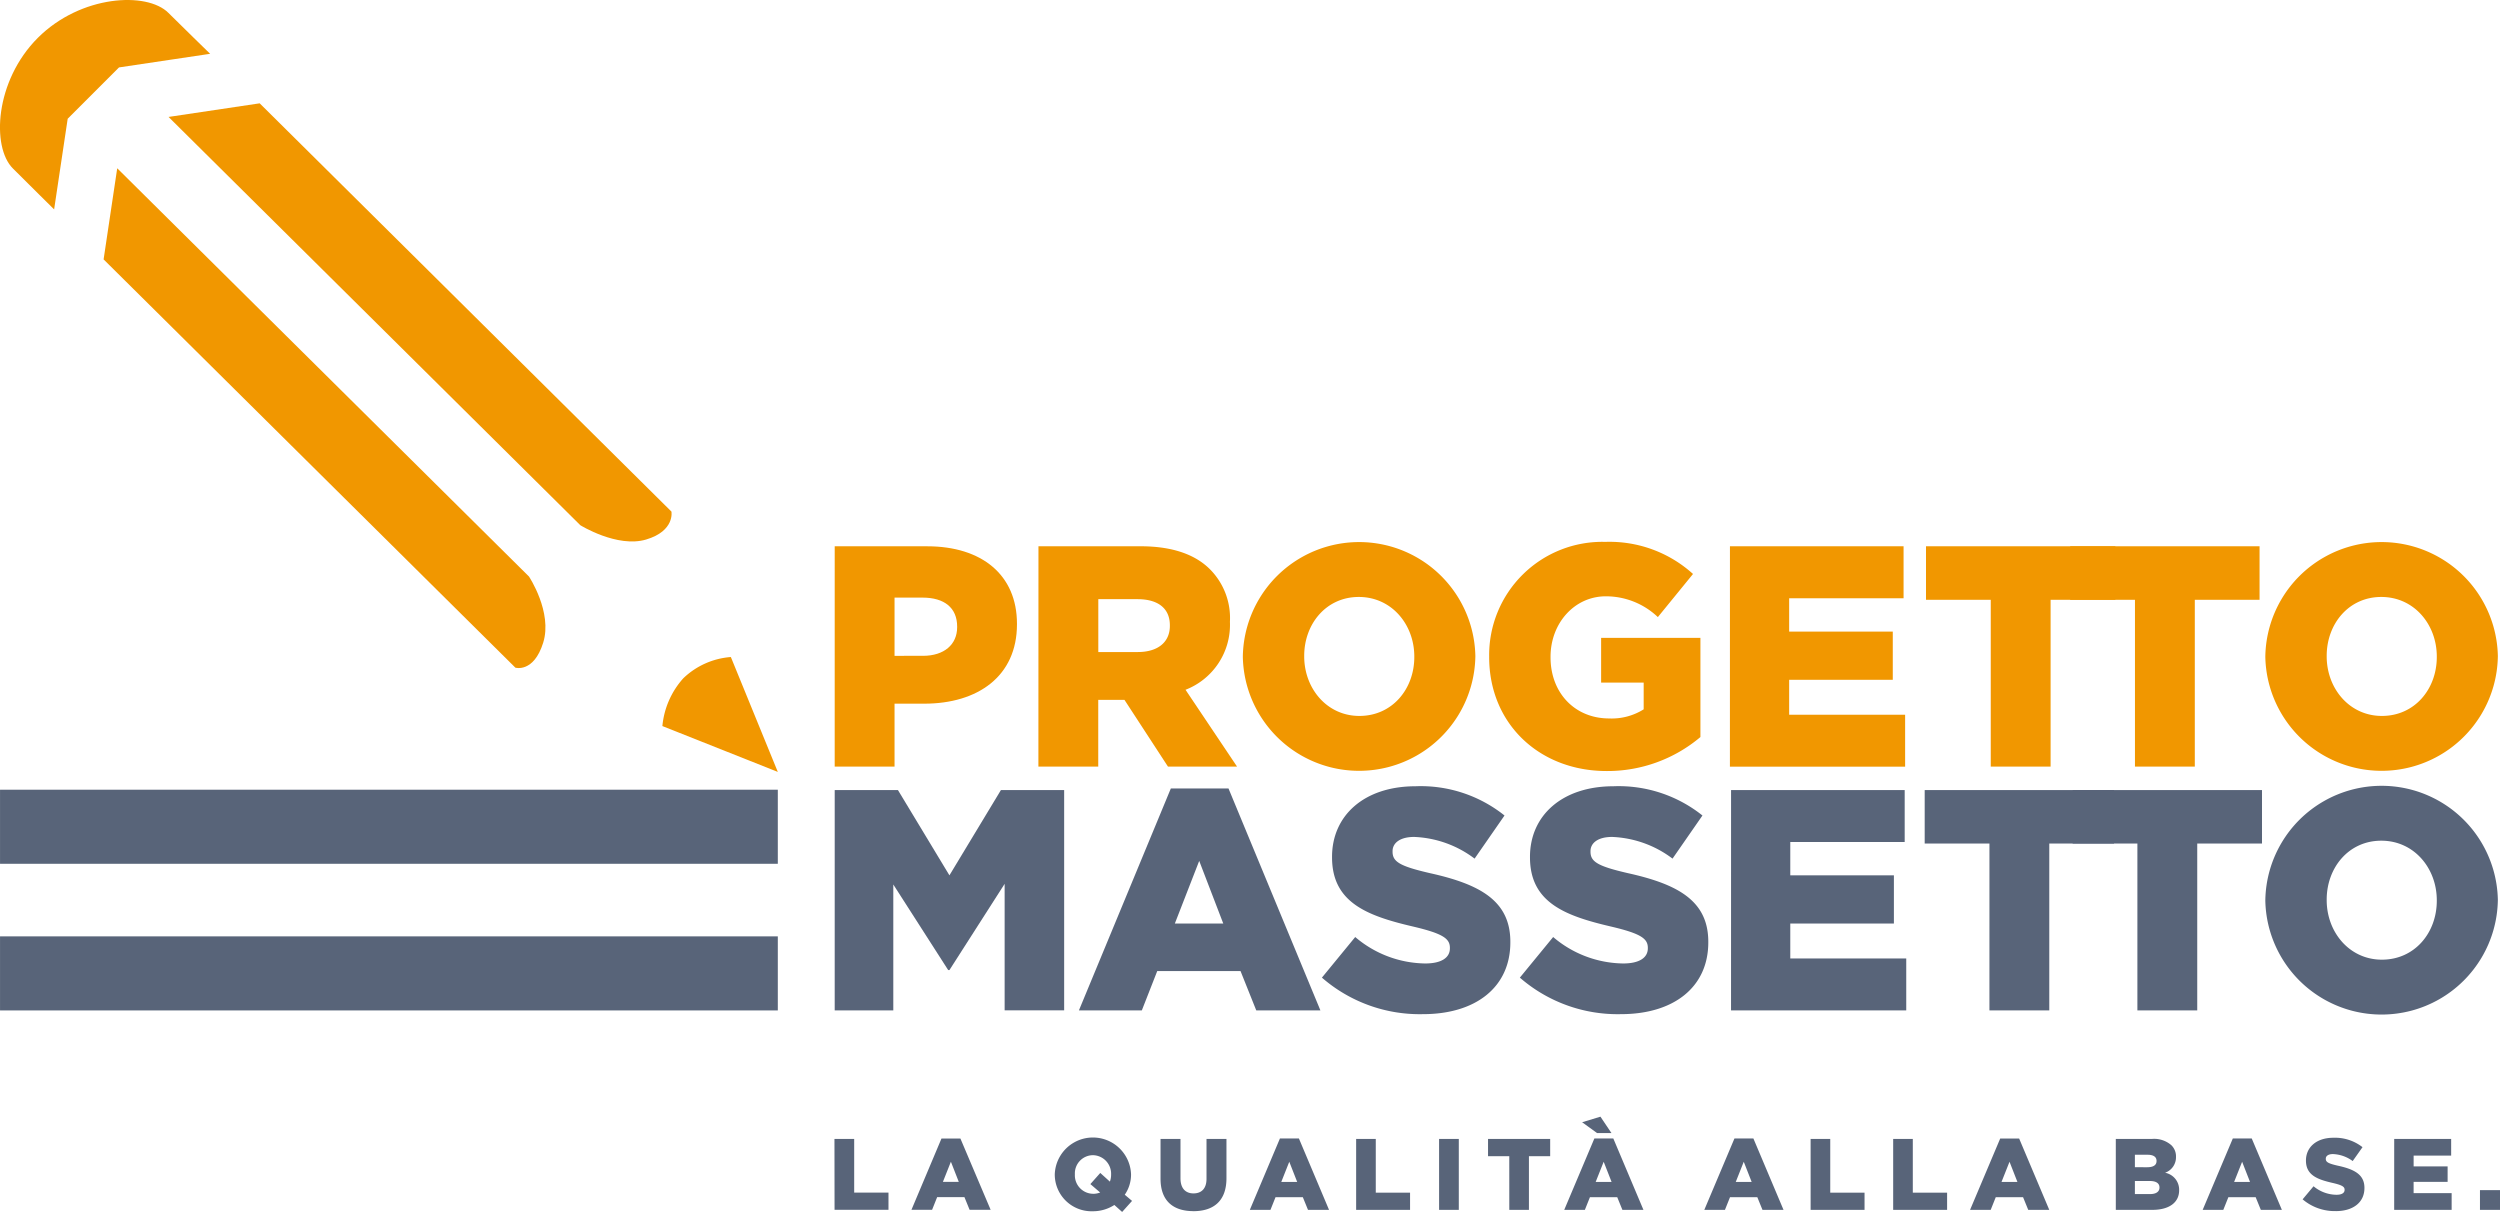
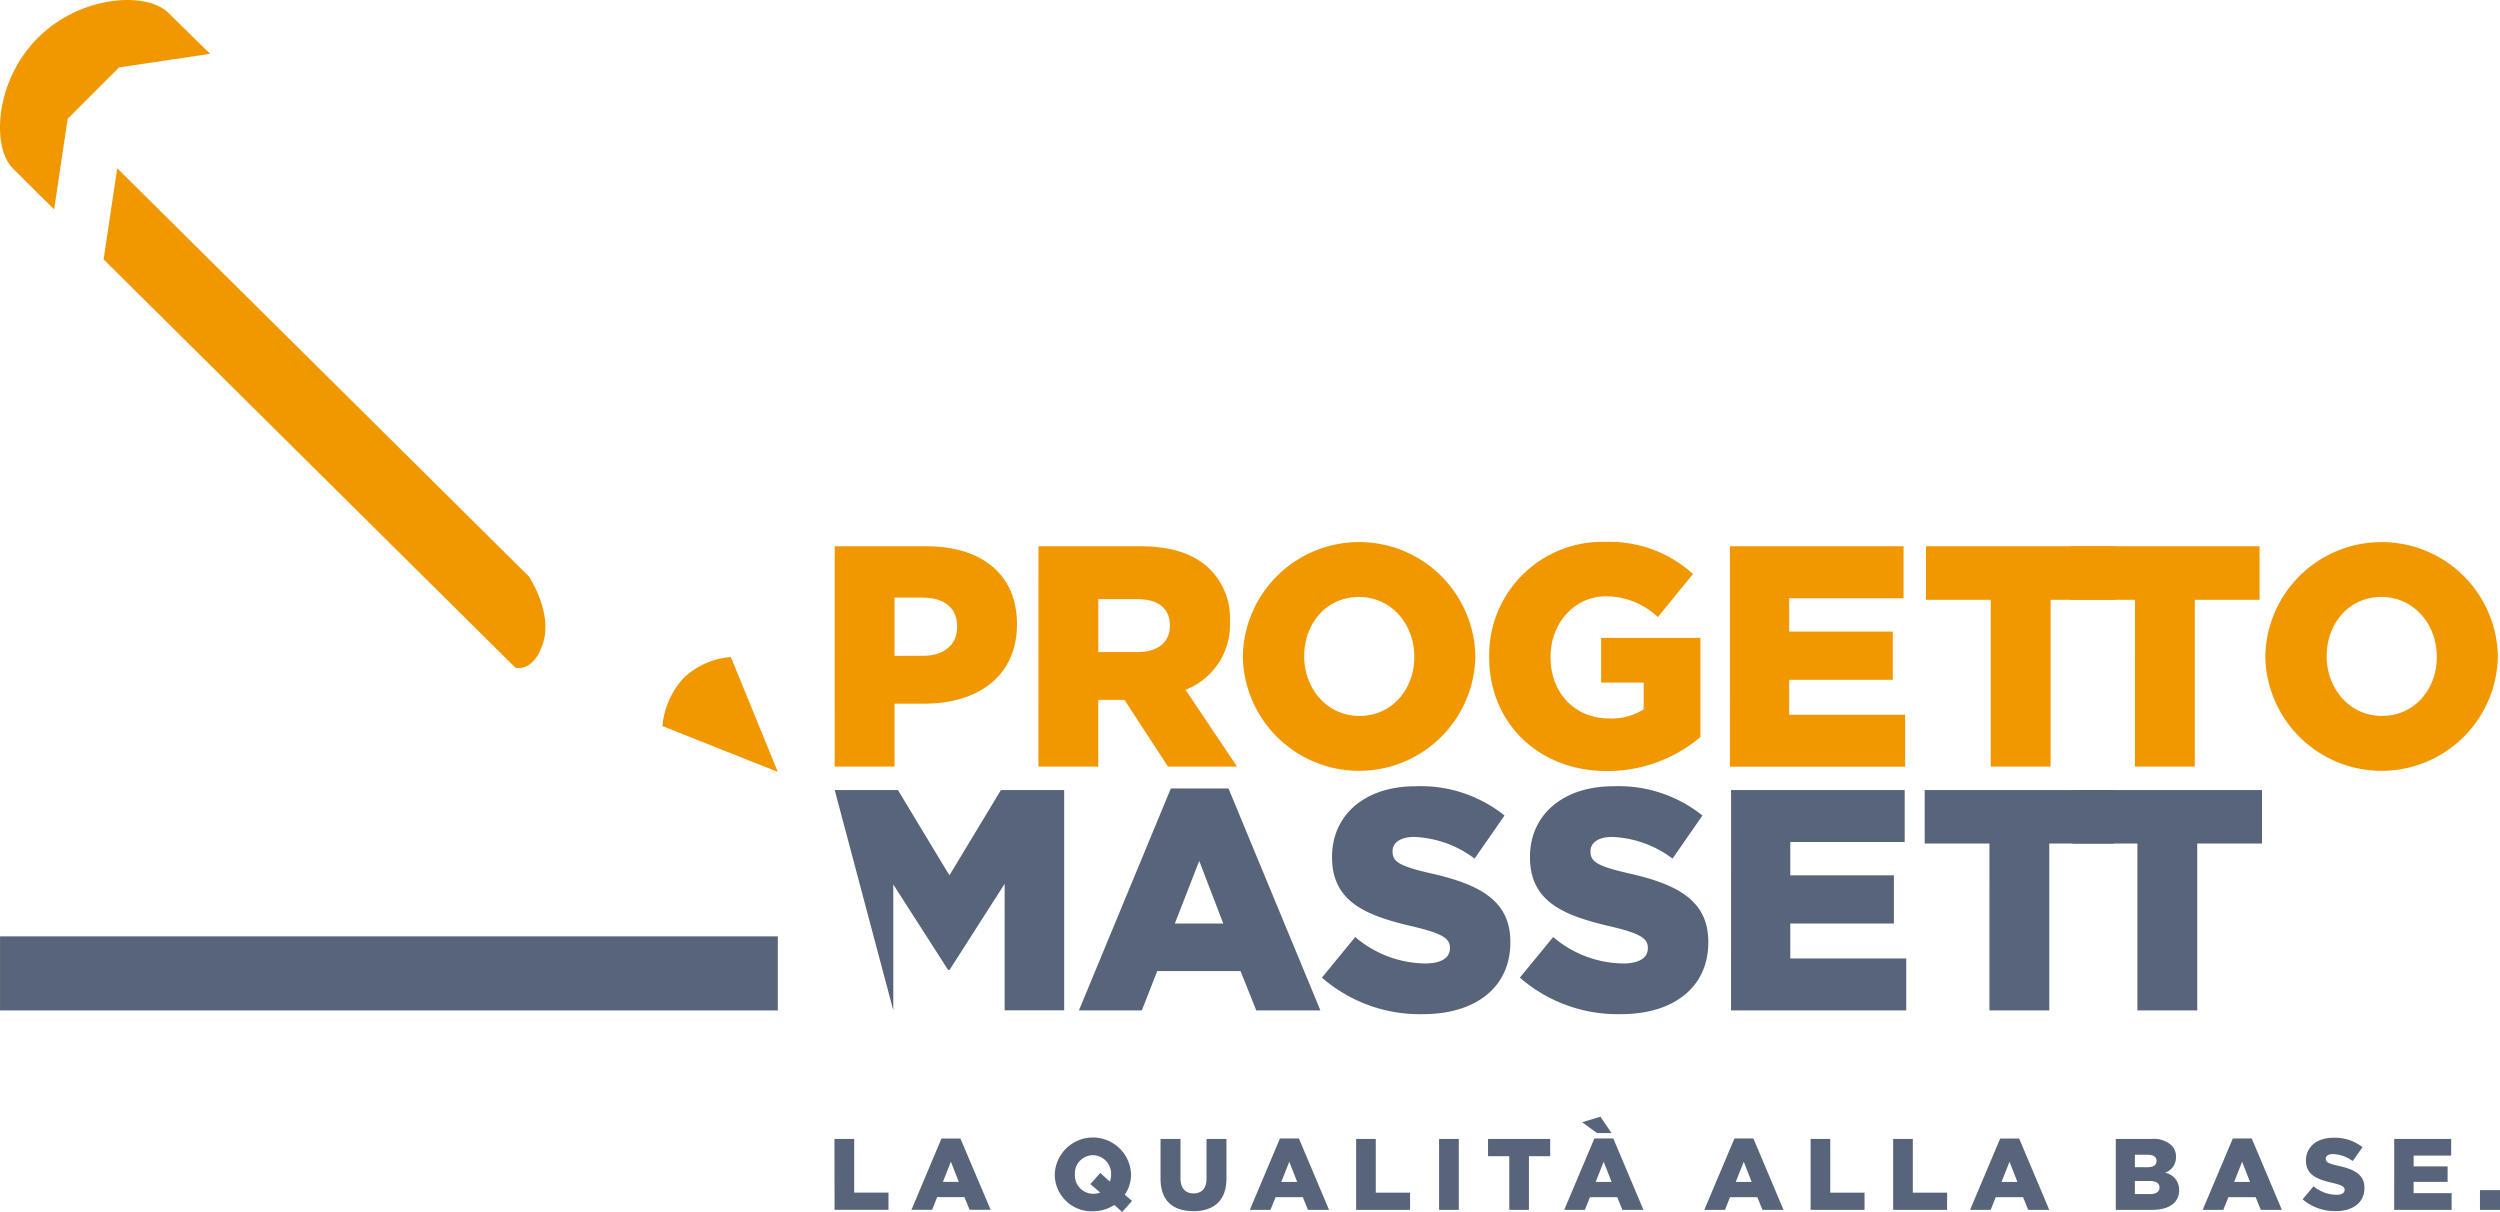
<svg xmlns="http://www.w3.org/2000/svg" id="Logo-Progetto-Massetto_00" width="288.223" height="139.733" viewBox="0 0 288.223 139.733">
-   <rect id="Rettangolo_5514" data-name="Rettangolo 5514" width="89.67" height="8.54" transform="translate(0.003 91.045)" fill="#586479" />
  <rect id="Rettangolo_5515" data-name="Rettangolo 5515" width="89.67" height="8.539" transform="translate(0.003 107.953)" fill="#586479" />
-   <path id="Tracciato_1642" data-name="Tracciato 1642" d="M281.61,249.46,234.138,202.39l10.506-1.569,47.472,47.069s.418,2.228-2.919,3.22-7.587-1.65-7.587-1.65" transform="translate(-214.706 -188.909)" fill="#f19700" />
  <path id="Tracciato_1643" data-name="Tracciato 1643" d="M270.455,269.551l-47.473-47.069,1.57-10.506,47.473,47.069s2.732,4.112,1.638,7.623-3.207,2.884-3.207,2.884" transform="translate(-211.038 -192.576)" fill="#f19700" />
  <path id="Tracciato_1644" data-name="Tracciato 1644" d="M332.27,309.174l-13.308-5.286a9.561,9.561,0,0,1,2.417-5.514,8.869,8.869,0,0,1,5.478-2.446Z" transform="translate(-242.597 -220.18)" fill="#f19700" />
  <path id="Tracciato_1645" data-name="Tracciato 1645" d="M224.6,184.556c-2.475-2.474-10.1-2.071-15.053,2.881s-5.354,12.579-2.88,15.052c1.595,1.6,4.759,4.724,4.759,4.724l1.563-10.45,5.918-5.918,10.505-1.569s-3.618-3.524-4.812-4.72" transform="translate(-205.186 -183.073)" fill="#f19700" />
  <path id="Tracciato_1646" data-name="Tracciato 1646" d="M358.731,289.537c2.453,0,3.947-1.306,3.947-3.3v-.073c0-2.177-1.493-3.339-3.982-3.339H355.46v6.713Zm-10.169-12.628h10.666c6.293,0,10.346,3.3,10.346,8.927v.073c0,5.987-4.515,9.145-10.7,9.145H355.46v7.257h-6.9Z" transform="translate(-252.329 -213.927)" fill="#f19700" />
  <path id="Tracciato_1647" data-name="Tracciato 1647" d="M395.009,289.1c2.347,0,3.7-1.161,3.7-3.012v-.072c0-2-1.422-3.012-3.733-3.012h-4.516v6.1Zm-11.449-12.194H395.33c3.8,0,6.435,1.016,8.106,2.758a7.963,7.963,0,0,1,2.2,5.915v.072a8.033,8.033,0,0,1-5.121,7.8l5.938,8.854h-7.964l-5.014-7.693h-3.022v7.693h-6.9Z" transform="translate(-263.837 -213.927)" fill="#f19700" />
  <path id="Tracciato_1648" data-name="Tracciato 1648" d="M438.435,289.433v-.072c0-3.666-2.6-6.86-6.4-6.86-3.769,0-6.293,3.122-6.293,6.786v.073c0,3.665,2.6,6.858,6.364,6.858,3.8,0,6.329-3.121,6.329-6.786m-19.768,0v-.072a13.406,13.406,0,0,1,26.807-.073v.073a13.406,13.406,0,0,1-26.807.072" transform="translate(-275.381 -213.678)" fill="#f19700" />
  <path id="Tracciato_1649" data-name="Tracciato 1649" d="M460.979,289.433v-.072a13.047,13.047,0,0,1,13.4-13.21,14.344,14.344,0,0,1,10.1,3.7l-4.053,4.971a8.683,8.683,0,0,0-6.008-2.395c-3.591,0-6.364,3.085-6.364,6.968v.073c0,4.1,2.81,7.04,6.755,7.04a6.926,6.926,0,0,0,3.982-1.052v-3.085h-4.906V287.22h11.448v11.431a16.624,16.624,0,0,1-10.809,3.919c-7.751,0-13.546-5.443-13.546-13.137" transform="translate(-289.293 -213.678)" fill="#f19700" />
  <path id="Tracciato_1650" data-name="Tracciato 1650" d="M502.336,276.909h20.017V282.9h-13.19v3.846h11.946v5.552H509.163v4.029h13.369v5.987h-20.2Z" transform="translate(-302.892 -213.927)" fill="#f19700" />
  <path id="Tracciato_1651" data-name="Tracciato 1651" d="M543.477,283.078h-7.466v-6.169h21.831v6.169h-7.466v19.233h-6.9Z" transform="translate(-313.964 -213.927)" fill="#f19700" />
  <path id="Tracciato_1652" data-name="Tracciato 1652" d="M568.249,283.078h-7.466v-6.169h21.83v6.169h-7.466v19.233h-6.9Z" transform="translate(-322.11 -213.927)" fill="#f19700" />
  <path id="Tracciato_1653" data-name="Tracciato 1653" d="M614.065,289.433v-.072c0-3.666-2.6-6.86-6.4-6.86-3.768,0-6.293,3.122-6.293,6.786v.073c0,3.665,2.6,6.858,6.364,6.858,3.8,0,6.329-3.121,6.329-6.786m-19.768,0v-.072a13.406,13.406,0,0,1,26.807-.073v.073a13.406,13.406,0,0,1-26.807.072" transform="translate(-333.129 -213.678)" fill="#f19700" />
-   <path id="Tracciato_1654" data-name="Tracciato 1654" d="M348.562,318.778h7.289l5.937,9.834,5.938-9.834h7.289v25.4h-6.862V329.592l-6.365,9.943h-.142l-6.329-9.87v14.514h-6.756Z" transform="translate(-252.329 -227.694)" fill="#586479" />
+   <path id="Tracciato_1654" data-name="Tracciato 1654" d="M348.562,318.778h7.289l5.937,9.834,5.938-9.834h7.289v25.4h-6.862V329.592l-6.365,9.943h-.142l-6.329-9.87v14.514Z" transform="translate(-252.329 -227.694)" fill="#586479" />
  <path id="Tracciato_1655" data-name="Tracciato 1655" d="M407.152,334.076l-2.773-7.221-2.809,7.221Zm-6.044-15.568h6.648l10.595,25.583h-7.395l-1.814-4.536h-9.6l-1.777,4.536h-7.253Z" transform="translate(-266.123 -227.605)" fill="#586479" />
  <path id="Tracciato_1656" data-name="Tracciato 1656" d="M432.248,340.192l3.84-4.682a12.663,12.663,0,0,0,8.071,3.049c1.849,0,2.844-.653,2.844-1.742v-.073c0-1.052-.818-1.634-4.2-2.432-5.3-1.234-9.386-2.758-9.386-7.984v-.072c0-4.718,3.662-8.129,9.636-8.129A15.455,15.455,0,0,1,453.3,321.5l-3.449,4.971a12.325,12.325,0,0,0-6.968-2.5c-1.671,0-2.489.726-2.489,1.634v.072c0,1.161.853,1.669,4.3,2.467,5.725,1.271,9.279,3.158,9.279,7.912v.072c0,5.189-4.018,8.274-10.061,8.274a17.175,17.175,0,0,1-11.662-4.209" transform="translate(-279.846 -227.481)" fill="#586479" />
  <path id="Tracciato_1657" data-name="Tracciato 1657" d="M466.249,340.192l3.84-4.682a12.663,12.663,0,0,0,8.07,3.049c1.849,0,2.844-.653,2.844-1.742v-.073c0-1.052-.818-1.634-4.2-2.432-5.3-1.234-9.386-2.758-9.386-7.984v-.072c0-4.718,3.663-8.129,9.636-8.129A15.462,15.462,0,0,1,487.3,321.5l-3.449,4.971a12.327,12.327,0,0,0-6.968-2.5c-1.671,0-2.489.726-2.489,1.634v.072c0,1.161.853,1.669,4.3,2.467,5.725,1.271,9.28,3.158,9.28,7.912v.072c0,5.189-4.018,8.274-10.062,8.274a17.175,17.175,0,0,1-11.662-4.209" transform="translate(-291.026 -227.481)" fill="#586479" />
  <path id="Tracciato_1658" data-name="Tracciato 1658" d="M502.527,318.778h20.017v5.988h-13.19v3.846H521.3v5.552H509.354v4.029h13.369v5.987h-20.2Z" transform="translate(-302.954 -227.694)" fill="#586479" />
  <path id="Tracciato_1659" data-name="Tracciato 1659" d="M543.252,324.947h-7.466v-6.169h21.83v6.169H550.15V344.18h-6.9Z" transform="translate(-313.89 -227.694)" fill="#586479" />
  <path id="Tracciato_1660" data-name="Tracciato 1660" d="M568.666,324.947H561.2v-6.169h21.831v6.169h-7.466V344.18h-6.9Z" transform="translate(-322.247 -227.694)" fill="#586479" />
-   <path id="Tracciato_1661" data-name="Tracciato 1661" d="M614.066,331.3v-.072c0-3.666-2.6-6.86-6.4-6.86-3.768,0-6.293,3.122-6.293,6.786v.073c0,3.665,2.6,6.858,6.364,6.858,3.8,0,6.329-3.121,6.329-6.786m-19.768,0v-.072a13.406,13.406,0,0,1,26.807-.073v.073a13.406,13.406,0,0,1-26.807.072" transform="translate(-333.13 -227.445)" fill="#586479" />
  <path id="Tracciato_1662" data-name="Tracciato 1662" d="M538.229,385.631h2.31v-2.277h-2.31Zm-9.89,0h6.625V383.7h-4.385v-1.3H534.5v-1.787h-3.919v-1.238h4.327v-1.927h-6.566Zm-6.729.14c1.983,0,3.3-.993,3.3-2.663v-.023c0-1.53-1.167-2.137-3.044-2.546-1.132-.257-1.412-.421-1.412-.795v-.023c0-.292.269-.526.816-.526a4.09,4.09,0,0,1,2.286.805l1.132-1.6a5.137,5.137,0,0,0-3.359-1.086c-1.959,0-3.161,1.1-3.161,2.616v.024c0,1.681,1.342,2.172,3.079,2.569,1.107.256,1.376.444,1.376.782v.023c0,.35-.327.56-.933.56a4.2,4.2,0,0,1-2.647-.981l-1.26,1.506a5.7,5.7,0,0,0,3.825,1.355m-11.721-3.363.922-2.324.909,2.324Zm-3.627,3.223h2.379l.583-1.46h3.149l.595,1.46h2.426l-3.475-8.233h-2.181Zm-7.814-1.822V382.3h1.726c.758,0,1.108.292,1.108.736v.024c0,.479-.4.748-1.085.748Zm0-3.095v-1.437h1.47c.676,0,1.026.257,1.026.7V380c0,.479-.385.713-1.073.713Zm-2.2,4.916h4.21c1.948,0,3.091-.852,3.091-2.254v-.024a1.983,1.983,0,0,0-1.622-2,1.892,1.892,0,0,0,1.26-1.822v-.023a1.793,1.793,0,0,0-.525-1.32,3.009,3.009,0,0,0-2.228-.736h-4.187Zm-13.176-3.223.922-2.324.909,2.324Zm-3.627,3.223h2.379l.583-1.46h3.149l.595,1.46h2.426L485.1,377.4h-2.181Zm-8.864,0h6.217v-1.985h-3.954v-6.19h-2.263Zm-9.517,0h6.216v-1.985h-3.954v-6.19H461.06Zm-8.63-3.223.921-2.324.91,2.324Zm-3.627,3.223h2.379l.583-1.46h3.149l.595,1.46h2.426l-3.475-8.233h-2.181Zm-11.975-10.744-2.111.642,1.726,1.25H438.1Zm-.548,7.521.922-2.324.91,2.324Zm-3.626,3.223h2.379l.583-1.46h3.149l.595,1.46h2.426l-3.475-8.233h-2.181Zm-6.333,0h2.263v-6.19h2.449v-1.985H423.87v1.985h2.449Zm-8.094,0H420.5v-8.175h-2.274Zm-9.563,0h6.216v-1.985h-3.953v-6.19h-2.263Zm-8.63-3.223.921-2.324.91,2.324Zm-3.627,3.223h2.379l.583-1.46h3.149l.595,1.46h2.426l-3.475-8.233H399.88Zm-6.52.152c2.321,0,3.826-1.156,3.826-3.8v-4.531h-2.3v4.6c0,1.144-.6,1.681-1.5,1.681s-1.5-.56-1.5-1.74v-4.543h-2.3v4.59c0,2.558,1.458,3.737,3.779,3.737m-11.569-2a2.124,2.124,0,0,1-2.087-2.219v-.024a2.1,2.1,0,0,1,2.065-2.207,2.139,2.139,0,0,1,2.111,2.231v.023a2.233,2.233,0,0,1-.14.794l-1.108-1-1.142,1.285,1.131.97a2.326,2.326,0,0,1-.828.152m3.359,2.09,1.143-1.273-.84-.713a4.08,4.08,0,0,0,.724-2.347v-.023a4.4,4.4,0,0,0-8.794.023v.024a4.241,4.241,0,0,0,4.386,4.228,4.536,4.536,0,0,0,2.484-.724Zm-20.664-3.468.922-2.324.909,2.324Zm-3.627,3.223h2.379l.583-1.46h3.149l.595,1.46h2.426L363.04,377.4h-2.181Zm-8.864,0h6.217v-1.985h-3.954v-6.19H348.52Z" transform="translate(-252.316 -246.143)" fill="#586479" />
</svg>